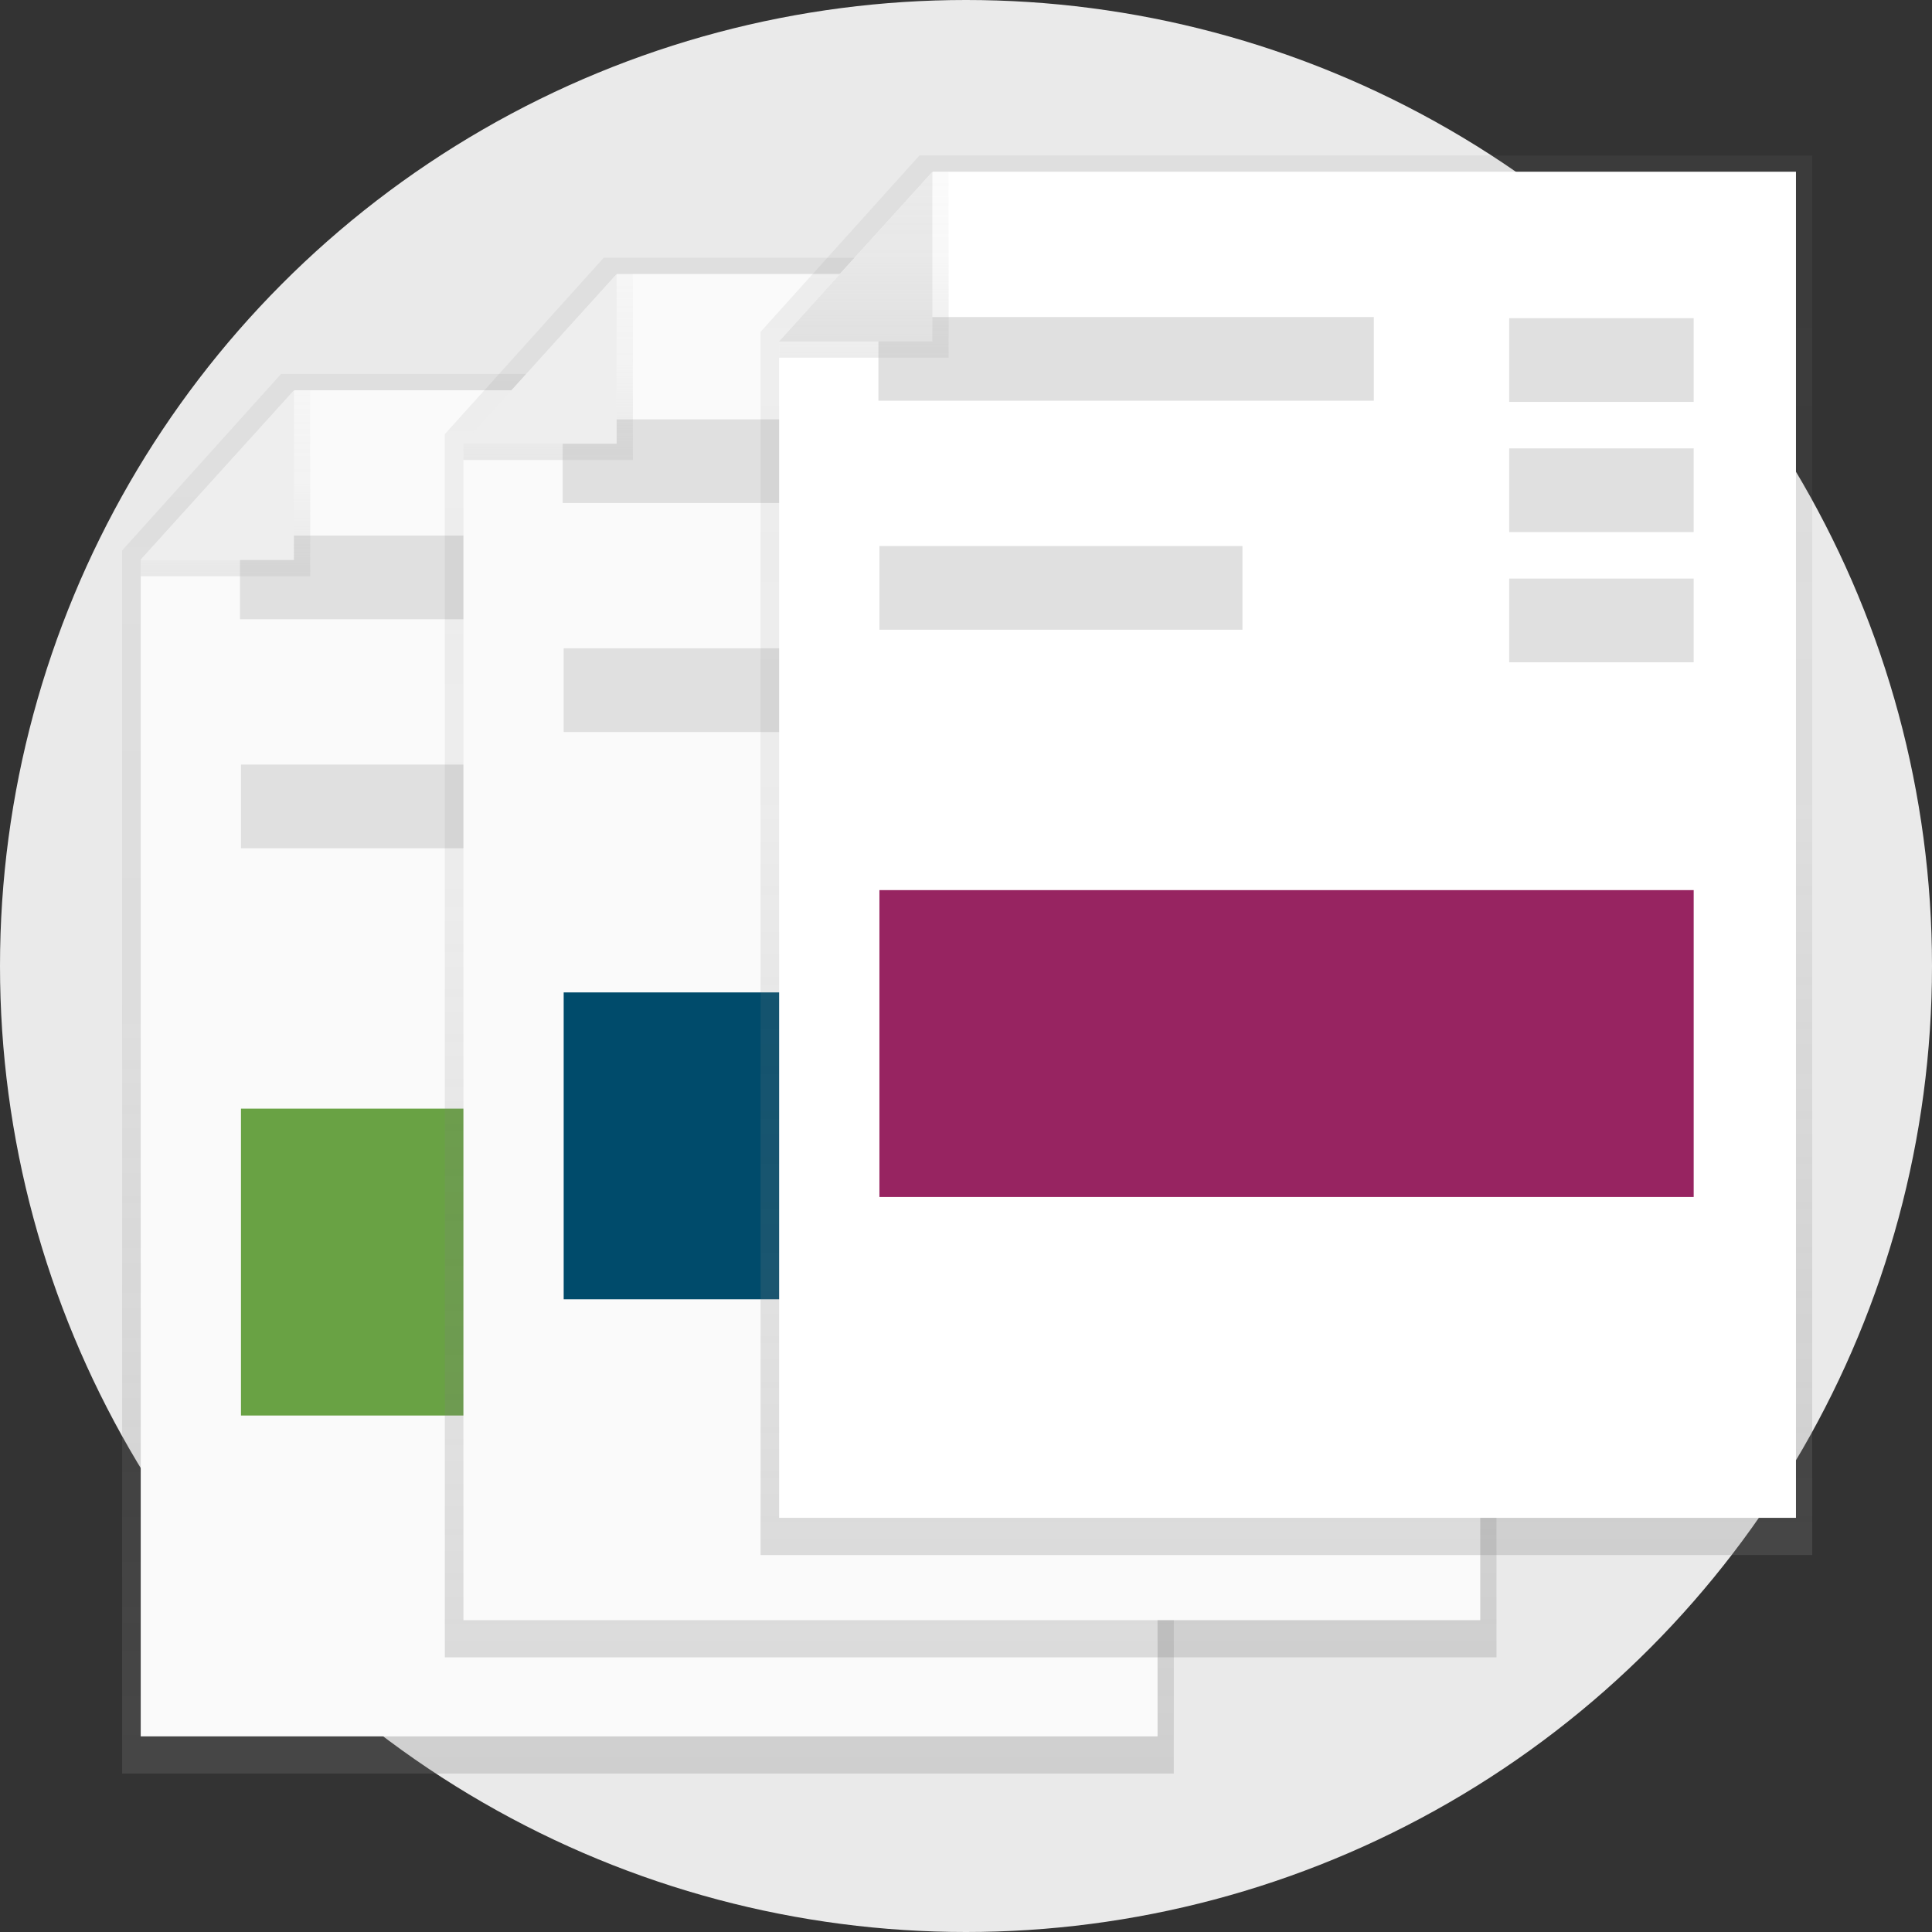
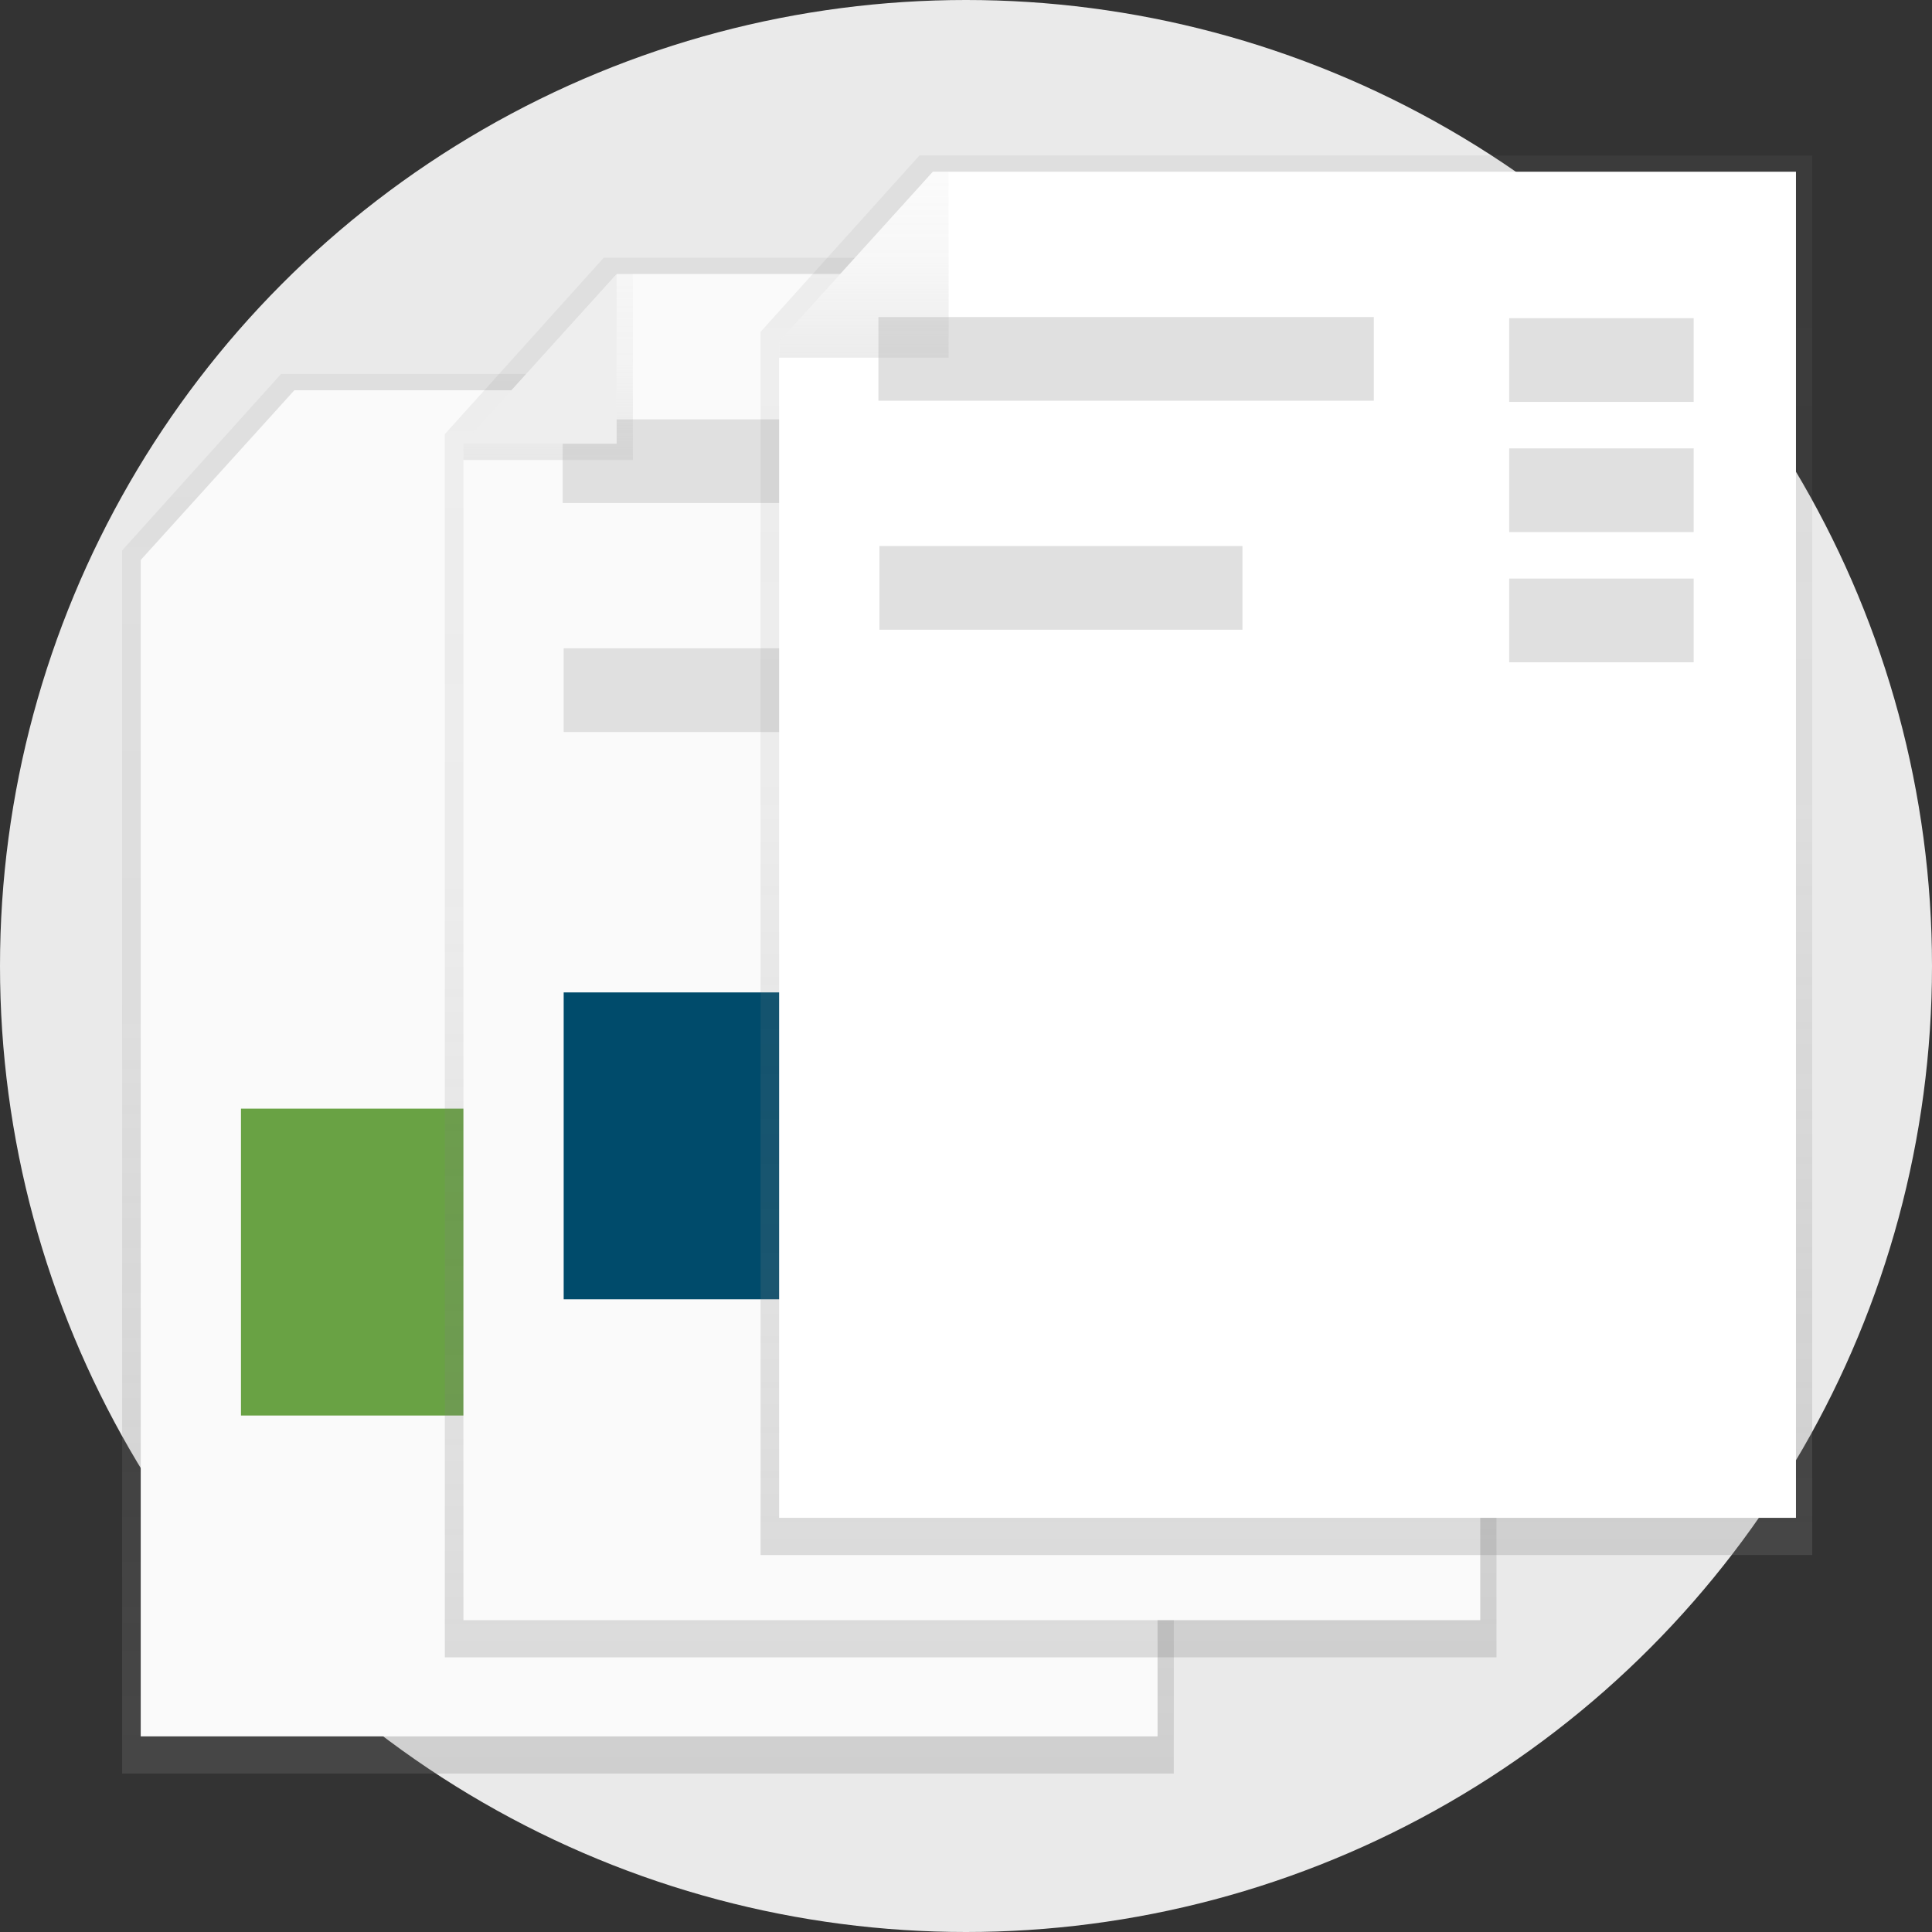
<svg xmlns="http://www.w3.org/2000/svg" width="348" height="348" viewBox="0 0 348 348">
  <rect x="0" y="0" width="348" height="348" fill="#333333" stroke="none" />
  <defs>
    <linearGradient x1="50.001%" y1="100%" x2="50.001%" y2="0%" id="gbhamfxaqa">
      <stop stop-color="gray" stop-opacity=".25" offset="1%" />
      <stop stop-color="gray" stop-opacity=".12" offset="54%" />
      <stop stop-color="gray" stop-opacity=".1" offset="100%" />
    </linearGradient>
    <linearGradient x1="50%" y1="100%" x2="50%" y2="0%" id="qnubl1e0xb">
      <stop stop-color="#B3B3B3" stop-opacity=".25" offset="0%" />
      <stop stop-color="#B3B3B3" stop-opacity=".1" offset="54%" />
      <stop stop-color="#B3B3B3" stop-opacity=".05" offset="100%" />
    </linearGradient>
    <linearGradient x1="50.001%" y1="100%" x2="50.001%" y2="0%" id="5zufa8mwkc">
      <stop stop-color="gray" stop-opacity=".25" offset="1%" />
      <stop stop-color="gray" stop-opacity=".12" offset="54%" />
      <stop stop-color="gray" stop-opacity=".1" offset="100%" />
    </linearGradient>
    <linearGradient x1="50%" y1="100.011%" x2="50%" y2="0%" id="8kg9lus82d">
      <stop stop-color="#B3B3B3" stop-opacity=".25" offset="0%" />
      <stop stop-color="#B3B3B3" stop-opacity=".1" offset="54%" />
      <stop stop-color="#B3B3B3" stop-opacity=".05" offset="100%" />
    </linearGradient>
    <linearGradient x1="49.999%" y1="100%" x2="49.999%" y2="0%" id="ocdwduosue">
      <stop stop-color="gray" stop-opacity=".25" offset="1%" />
      <stop stop-color="gray" stop-opacity=".12" offset="54%" />
      <stop stop-color="gray" stop-opacity=".1" offset="100%" />
    </linearGradient>
    <linearGradient x1="49.994%" y1="100%" x2="49.994%" y2="0%" id="m42jukttdf">
      <stop stop-color="#B3B3B3" stop-opacity=".25" offset="0%" />
      <stop stop-color="#B3B3B3" stop-opacity=".1" offset="54%" />
      <stop stop-color="#B3B3B3" stop-opacity=".05" offset="100%" />
    </linearGradient>
  </defs>
  <g fill="none" fill-rule="evenodd">
    <circle fill="#EAEAEA" cx="174" cy="174" r="174" />
    <g fill-rule="nonzero">
      <path fill="url(#gbhamfxaqa)" d="M189.428 291.464H0V71.149l28.621-31.786h160.807z" transform="translate(22 28)" />
      <path fill="#FAFAFA" d="M208.504 312.763H25.347V100.868L53.02 70.295h155.485z" />
-       <path fill="#E0E0E0" d="M43.228 96.467h89.23v15.075h-89.23zM43.407 137.717h65.388v15.075H43.407z" />
      <path fill="#69A244" d="M43.407 199.694h146.67v55.276H43.407z" />
      <path fill="#F5F5F5" d="M156.841 96.677h33.236v15.075h-33.236zM156.841 120.13h33.236v15.075h-33.236z" />
-       <path fill="url(#qnubl1e0xb)" d="M33.872 42.295v33.502H3.347v-2.93l27.597-30.572z" transform="translate(22 28)" />
-       <path fill="#EEE" d="m25.272 100.868 27.672-30.573v30.573z" />
      <path fill="url(#5zufa8mwkc)" d="M247.553 270.524H58.125V50.209l28.621-31.782h160.807z" transform="translate(22 28)" />
      <path fill="#FAFAFA" d="M266.629 291.824H83.472V79.928l27.672-30.573h155.485z" />
      <path fill="#E0E0E0" d="M101.353 75.531h89.23v15.075h-89.23zM101.532 116.778h65.388v15.075h-65.388z" />
      <path fill="#004B6B" d="M101.532 178.758h146.67v55.276h-146.67z" />
      <path fill="#F5F5F5" d="M214.966 75.741h33.236v15.075h-33.236zM214.966 99.19h33.236v15.075h-33.236z" />
      <path fill="url(#8kg9lus82d)" d="M91.997 21.355v33.502H61.472v-2.929L89.07 21.355z" transform="translate(22 28)" />
      <path fill="#EEE" d="m83.397 79.928 27.672-30.573v30.573z" />
      <path fill="url(#ocdwduosue)" d="M189.428 252.101H0V31.786L28.618 0h160.81z" transform="translate(136.997 28)" />
      <path fill="#FFF" d="M323.497 273.4H140.341V61.502l27.675-30.568h155.481z" />
      <path fill="#E0E0E0" d="M158.225 57.104h89.23v15.075h-89.23zM158.404 98.355h65.388v15.075h-65.388z" />
-       <path fill="#972461" d="M158.404 160.331h146.67v55.276h-146.67z" />
      <path fill="#E0E0E0" d="M271.838 57.314h33.236v15.075h-33.236zM271.838 80.763h33.236v15.075h-33.236zM271.838 104.216h33.236v15.075h-33.236z" />
-       <path fill="#EEE" d="m140.266 61.501 27.675-30.568V61.5z" />
      <path fill="url(#m42jukttdf)" d="M148.87 2.933v33.5h-30.53v-2.932l27.601-30.568z" transform="translate(22 28)" />
    </g>
  </g>
</svg>